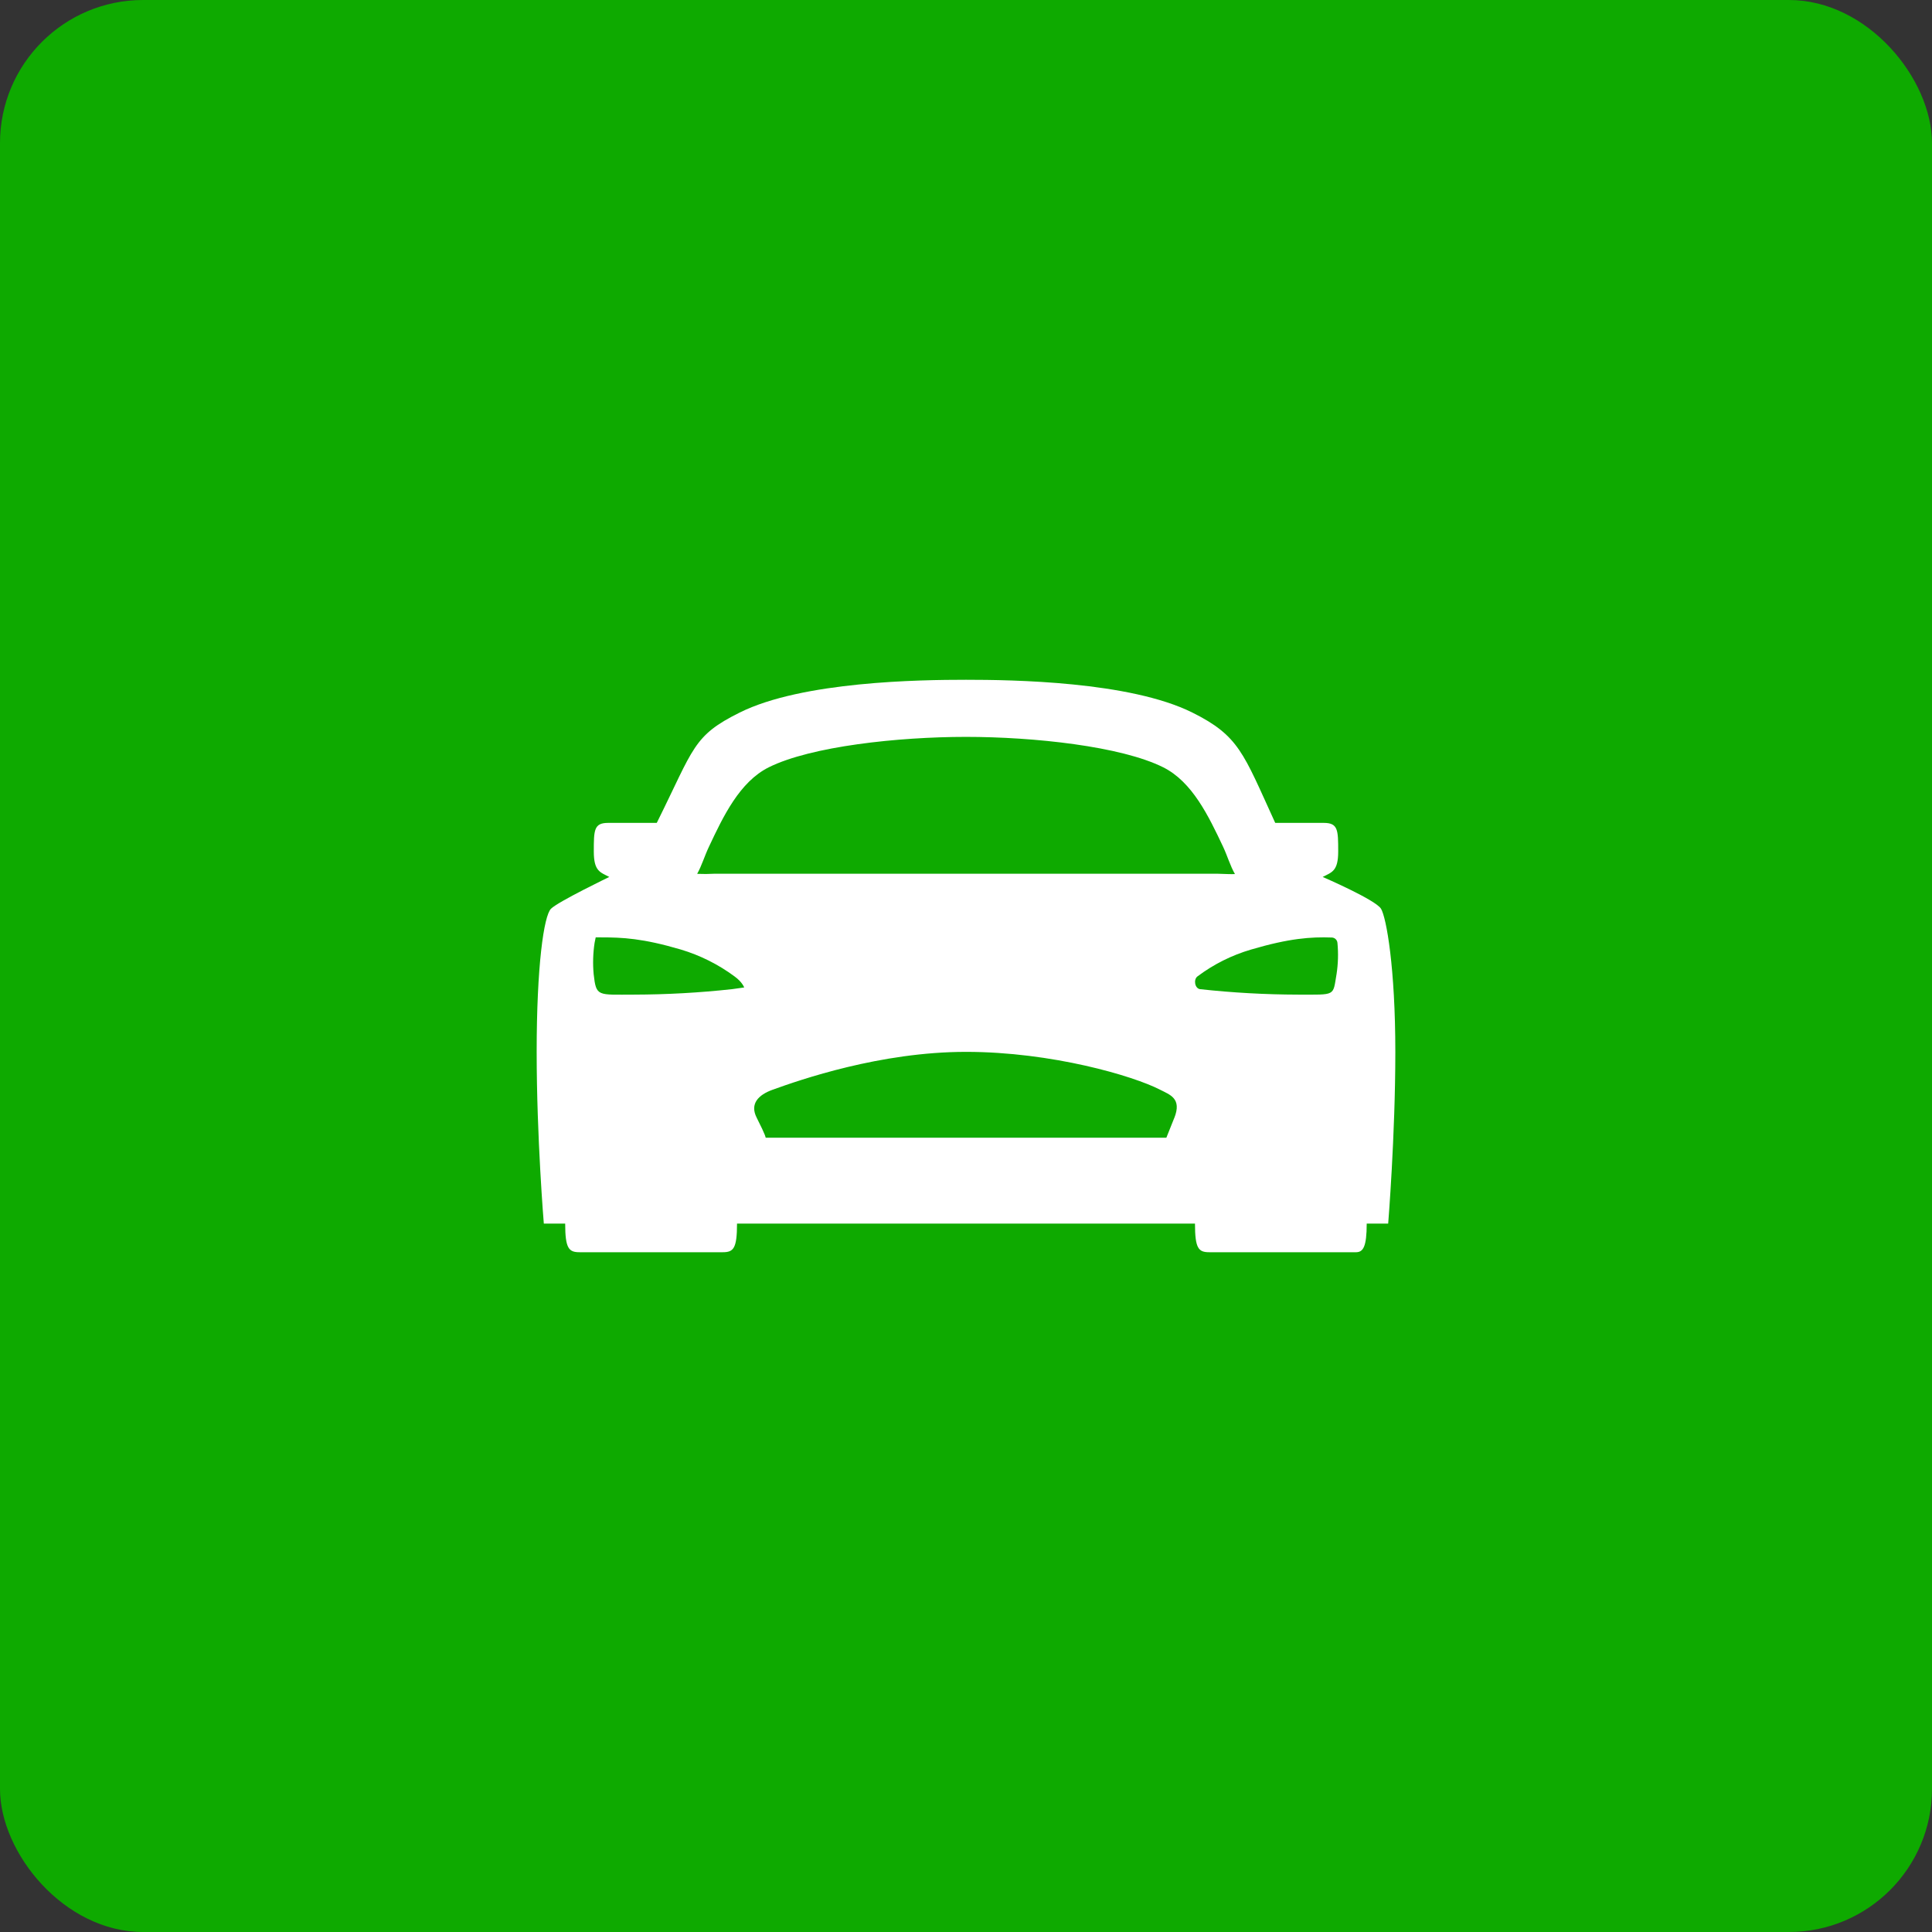
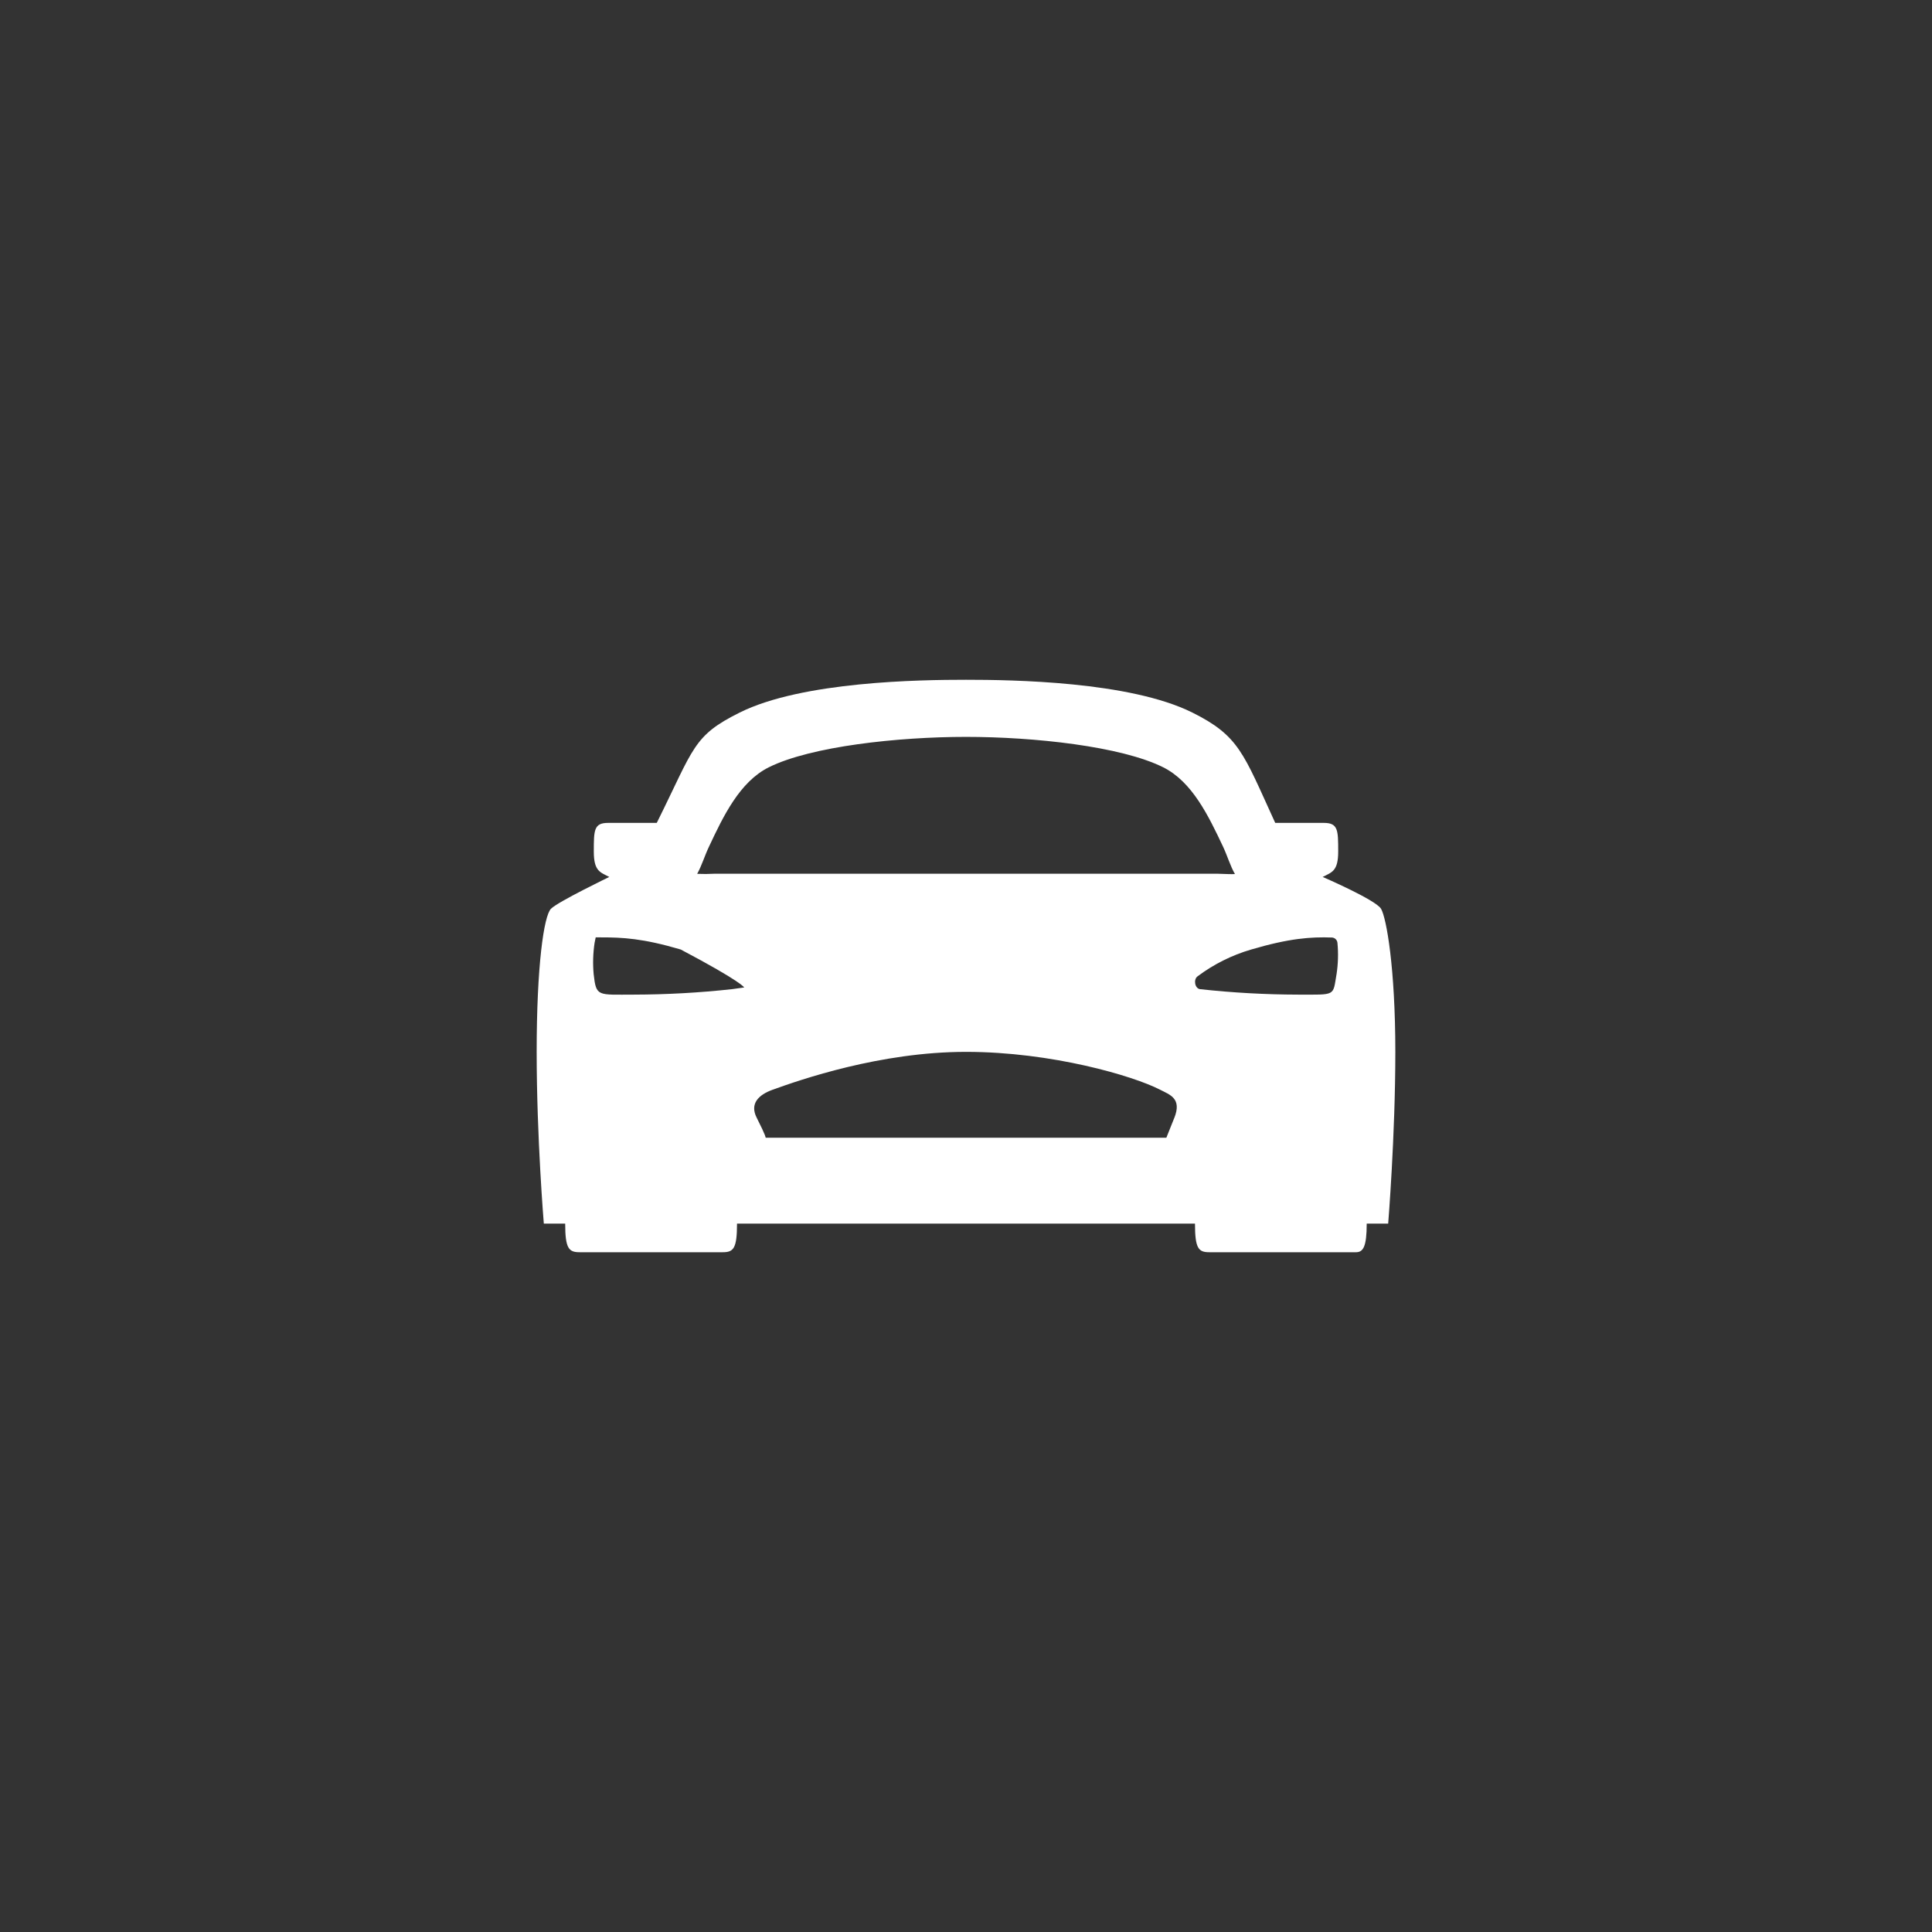
<svg xmlns="http://www.w3.org/2000/svg" width="54" height="54" viewBox="0 0 54 54" fill="none">
  <rect x="0" y="0" width="54" height="54" fill="#333333" stroke="none" />
-   <rect width="54" height="54" rx="4" fill="#0EAA00" />
-   <path d="M38.6 25.4C38.45 25.15 36.969 24.511 36.969 24.511C37.227 24.378 37.403 24.35 37.403 23.8C37.403 23.2 37.4 23 37 23H35.643C35.638 22.988 35.632 22.976 35.626 22.963C34.75 21.05 34.633 20.567 33.326 19.916C31.573 19.044 28.288 19 27 19C25.712 19 22.427 19.044 20.675 19.916C19.367 20.566 19.4 20.9 18.375 22.963C18.375 22.968 18.365 22.983 18.355 23H16.997C16.6 23 16.597 23.2 16.597 23.8C16.597 24.35 16.773 24.378 17.03 24.511C17.03 24.511 15.6 25.2 15.4 25.4C15.2 25.6 15 27 15 29.4C15 31.8 15.2 34.2 15.2 34.2H15.797C15.797 34.9 15.9 35 16.2 35H20.2C20.5 35 20.6 34.9 20.6 34.2H33.4C33.4 34.9 33.5 35 33.8 35H37.9C38.1 35 38.2 34.85 38.2 34.2H38.8C38.8 34.2 39 31.75 39 29.4C39 27.05 38.75 25.65 38.6 25.4ZM20.463 27.647C19.552 27.747 18.637 27.798 17.721 27.8C16.7 27.8 16.665 27.866 16.593 27.228C16.566 26.936 16.575 26.642 16.619 26.352L16.65 26.2H16.8C17.4 26.2 17.963 26.226 19.027 26.539C19.569 26.701 20.078 26.956 20.532 27.292C20.75 27.45 20.8 27.6 20.8 27.6L20.463 27.647ZM32.821 31.247L32.6 31.8H21.4C21.4 31.8 21.419 31.77 21.15 31.241C20.95 30.85 21.2 30.6 21.596 30.458C22.361 30.182 24.6 29.4 27 29.4C29.4 29.4 31.683 30.074 32.425 30.458C32.7 30.6 33.041 30.7 32.821 31.25V31.247ZM19.971 24.421C19.809 24.43 19.648 24.431 19.486 24.424C19.616 24.192 19.689 23.933 19.817 23.663C20.216 22.814 20.674 21.852 21.488 21.446C22.666 20.86 25.105 20.596 27 20.596C28.895 20.596 31.334 20.858 32.511 21.446C33.326 21.852 33.782 22.814 34.184 23.663C34.312 23.936 34.383 24.197 34.517 24.43C34.417 24.436 34.303 24.43 34.028 24.421H19.971ZM37.357 27.226C37.25 27.85 37.35 27.8 36.279 27.8C35.363 27.798 34.448 27.747 33.537 27.647C33.395 27.622 33.354 27.381 33.468 27.292C33.92 26.952 34.43 26.697 34.972 26.539C36.036 26.226 36.636 26.183 37.227 26.204C37.267 26.206 37.304 26.222 37.333 26.25C37.361 26.278 37.379 26.315 37.382 26.355C37.41 26.646 37.401 26.939 37.357 27.228V27.226Z" fill="white" />
+   <path d="M38.6 25.4C38.45 25.15 36.969 24.511 36.969 24.511C37.227 24.378 37.403 24.35 37.403 23.8C37.403 23.2 37.4 23 37 23H35.643C35.638 22.988 35.632 22.976 35.626 22.963C34.75 21.05 34.633 20.567 33.326 19.916C31.573 19.044 28.288 19 27 19C25.712 19 22.427 19.044 20.675 19.916C19.367 20.566 19.4 20.9 18.375 22.963C18.375 22.968 18.365 22.983 18.355 23H16.997C16.6 23 16.597 23.2 16.597 23.8C16.597 24.35 16.773 24.378 17.03 24.511C17.03 24.511 15.6 25.2 15.4 25.4C15.2 25.6 15 27 15 29.4C15 31.8 15.2 34.2 15.2 34.2H15.797C15.797 34.9 15.9 35 16.2 35H20.2C20.5 35 20.6 34.9 20.6 34.2H33.4C33.4 34.9 33.5 35 33.8 35H37.9C38.1 35 38.2 34.85 38.2 34.2H38.8C38.8 34.2 39 31.75 39 29.4C39 27.05 38.75 25.65 38.6 25.4ZM20.463 27.647C19.552 27.747 18.637 27.798 17.721 27.8C16.7 27.8 16.665 27.866 16.593 27.228C16.566 26.936 16.575 26.642 16.619 26.352L16.65 26.2H16.8C17.4 26.2 17.963 26.226 19.027 26.539C20.75 27.45 20.8 27.6 20.8 27.6L20.463 27.647ZM32.821 31.247L32.6 31.8H21.4C21.4 31.8 21.419 31.77 21.15 31.241C20.95 30.85 21.2 30.6 21.596 30.458C22.361 30.182 24.6 29.4 27 29.4C29.4 29.4 31.683 30.074 32.425 30.458C32.7 30.6 33.041 30.7 32.821 31.25V31.247ZM19.971 24.421C19.809 24.43 19.648 24.431 19.486 24.424C19.616 24.192 19.689 23.933 19.817 23.663C20.216 22.814 20.674 21.852 21.488 21.446C22.666 20.86 25.105 20.596 27 20.596C28.895 20.596 31.334 20.858 32.511 21.446C33.326 21.852 33.782 22.814 34.184 23.663C34.312 23.936 34.383 24.197 34.517 24.43C34.417 24.436 34.303 24.43 34.028 24.421H19.971ZM37.357 27.226C37.25 27.85 37.35 27.8 36.279 27.8C35.363 27.798 34.448 27.747 33.537 27.647C33.395 27.622 33.354 27.381 33.468 27.292C33.92 26.952 34.43 26.697 34.972 26.539C36.036 26.226 36.636 26.183 37.227 26.204C37.267 26.206 37.304 26.222 37.333 26.25C37.361 26.278 37.379 26.315 37.382 26.355C37.41 26.646 37.401 26.939 37.357 27.228V27.226Z" fill="white" />
</svg>